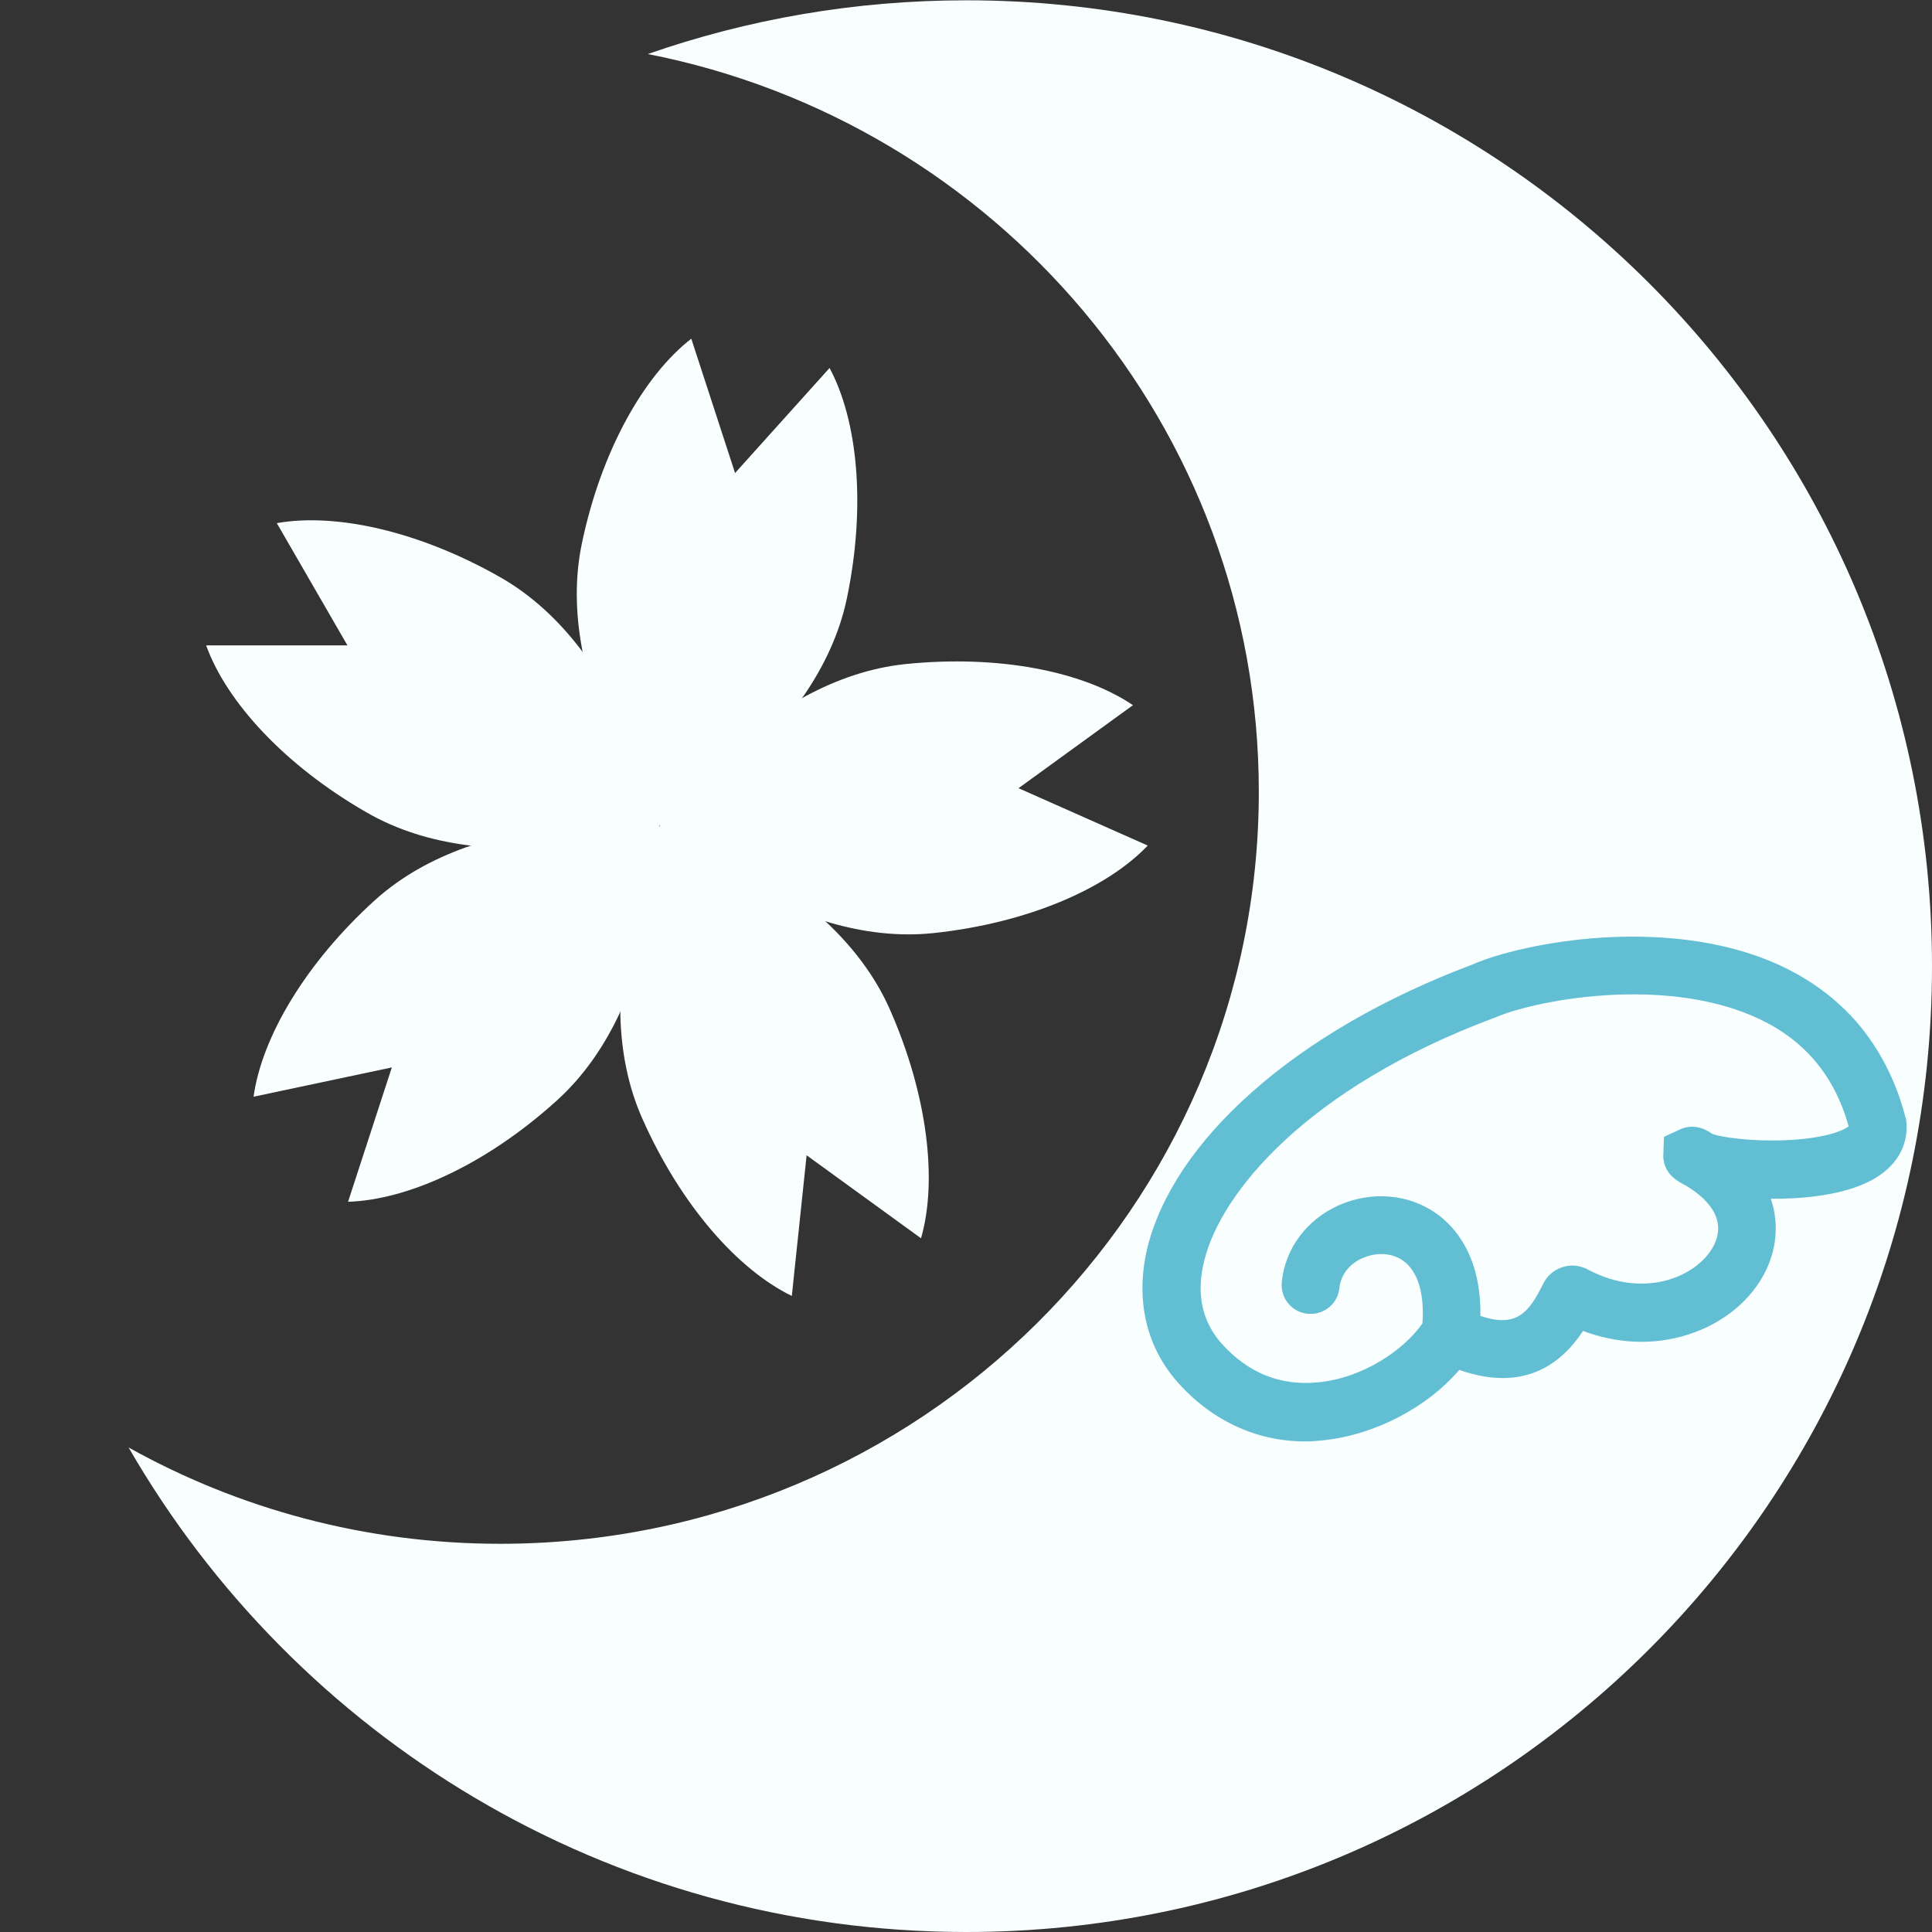
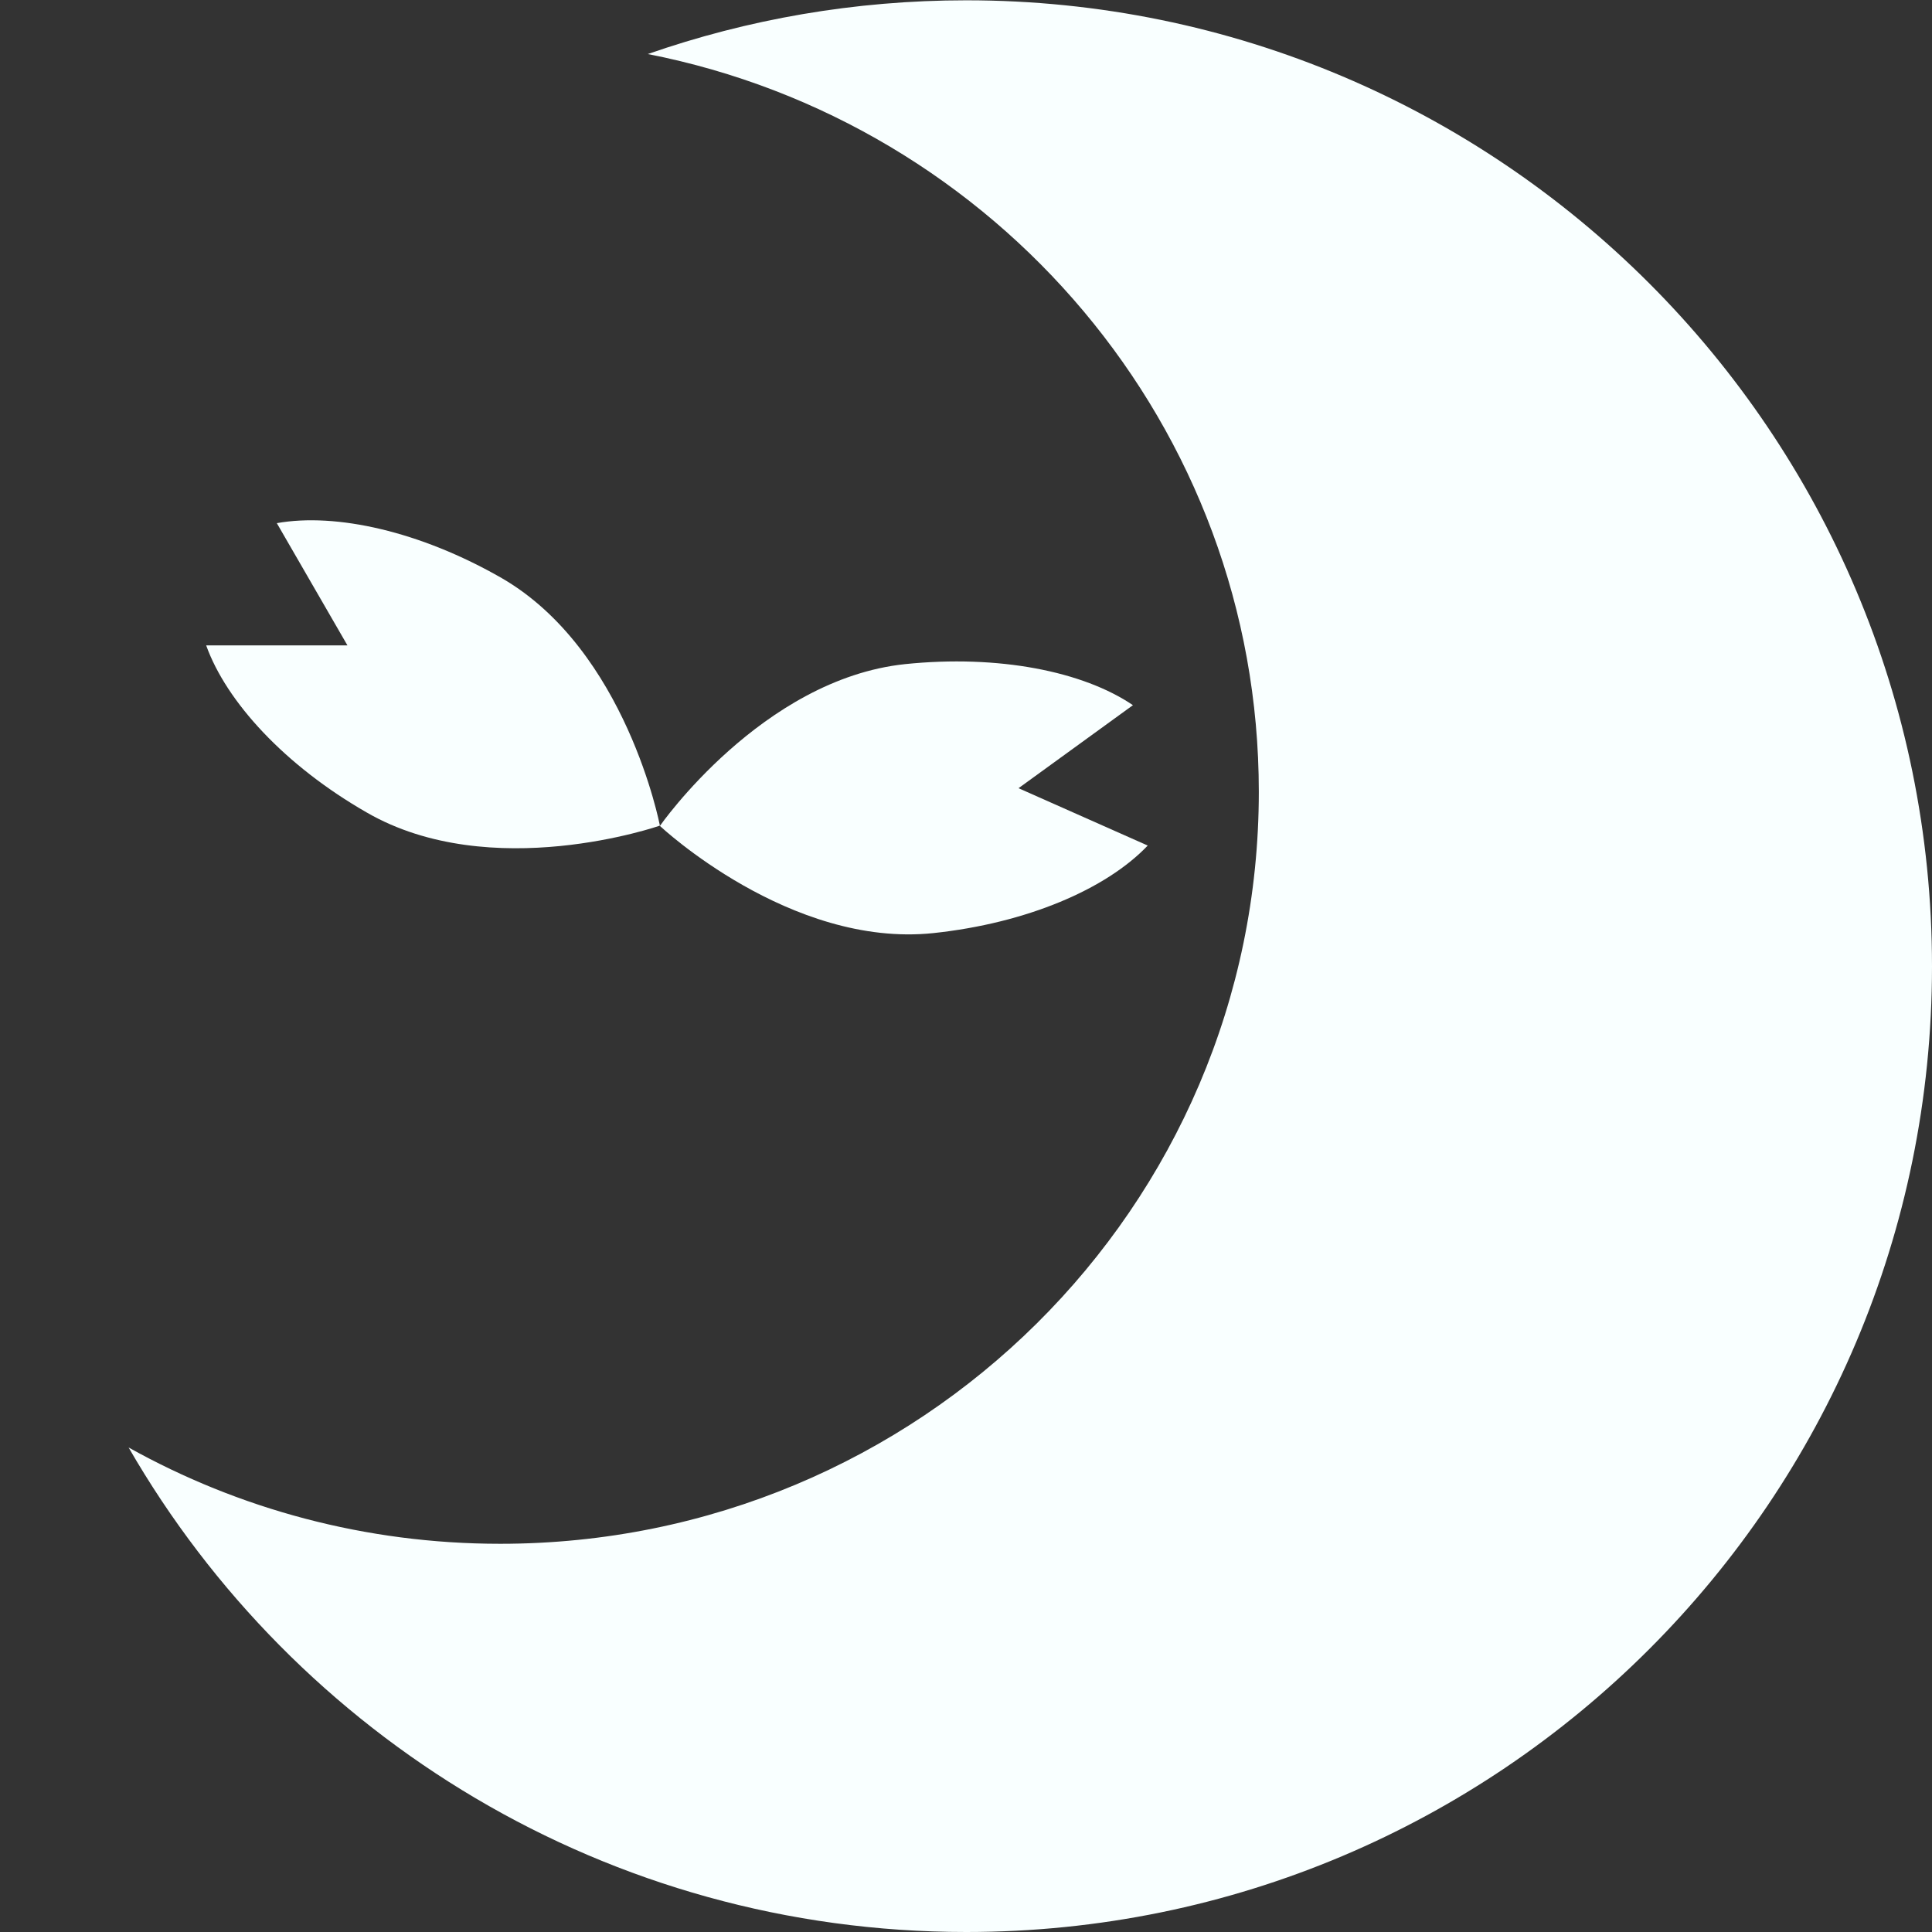
<svg xmlns="http://www.w3.org/2000/svg" version="1.1" id="レイヤー_1" x="0px" y="0px" viewBox="0 0 64 64" style="enable-background:new 0 0 64 64;" xml:space="preserve">
  <rect x="0" y="0" width="64" height="64" fill="#333333" stroke="none" />
  <style type="text/css">
	.st0{fill:none;}
	.st1{fill:#F9FFFF;}
	.st2{opacity:0.9;fill:#53B8CE;}
</style>
  <g>
-     <circle class="st0" cx="31.99" cy="31.99" r="31.99" />
-   </g>
+     </g>
  <path class="st1" d="M32.01,0.01c-3.7,0-7.25,0.63-10.55,1.78C32.99,4.05,41.7,14.13,41.7,26.23c0,13.76-11.25,24.91-25.13,24.91  c-4.47,0-8.67-1.16-12.31-3.19C9.79,57.54,20.14,64,32.01,64C49.68,64,64,49.68,64,32.01S49.68,0.01,32.01,0.01z" />
-   <path class="st2" d="M43.25,47.75c-0.66,0-1.29-0.11-1.89-0.33c-0.87-0.32-1.66-0.86-2.33-1.61c-1.07-1.19-1.43-2.78-1.02-4.48  c0.43-1.74,1.62-3.52,3.46-5.15c1.9-1.69,4.43-3.15,7.31-4.23c0.81-0.36,2.43-0.77,4.27-0.89c1.61-0.1,3.95-0.02,6.02,0.97  c0.98,0.47,1.81,1.1,2.47,1.87c0.73,0.86,1.27,1.91,1.58,3.11l0.02,0.07l0.01,0.07c0.08,0.8-0.33,1.5-1.14,1.94  c-0.99,0.54-2.46,0.63-3.35,0.62c0.28,0.82,0.2,1.71-0.23,2.51c-0.53,0.99-1.54,1.74-2.75,2.06c-1.05,0.28-2.17,0.21-3.24-0.19  c-0.47,0.71-1.28,1.56-2.66,1.56c-0.42,0-0.9-0.08-1.44-0.27c-1.06,1.24-2.79,2.15-4.49,2.33C43.65,47.73,43.45,47.75,43.25,47.75z   M54.11,32.94c-0.33,0-0.64,0.01-0.93,0.03c-1.73,0.11-3.12,0.5-3.63,0.73l-0.03,0.01l-0.03,0.01c-6.2,2.32-9.05,5.79-9.6,8.05  c-0.27,1.09-0.07,2.01,0.58,2.74c0.88,0.98,1.96,1.41,3.21,1.28c1.5-0.15,2.84-1.09,3.44-1.95c0.07-0.99-0.15-1.72-0.63-2.07  c-0.37-0.27-0.89-0.3-1.36-0.09c-0.21,0.09-0.69,0.37-0.76,0.98c-0.05,0.53-0.52,0.91-1.05,0.86c-0.53-0.05-0.91-0.52-0.86-1.05  c0.11-1.11,0.82-2.06,1.88-2.54c1.1-0.49,2.35-0.38,3.27,0.29c0.57,0.41,1.46,1.38,1.43,3.37c1.22,0.42,1.62-0.14,2.09-1.08  c0.24-0.48,0.82-0.71,1.32-0.52l0.06,0.02l0.06,0.03c1.91,1.03,3.65,0.23,4.18-0.74c0.52-0.96-0.29-1.66-0.91-2.03  c-0.07-0.03-0.13-0.07-0.18-0.1c-0.03-0.02-0.06-0.03-0.08-0.05c-0.45-0.28-0.49-0.7-0.48-0.87l0.02-0.59l0.54-0.25  c0.2-0.09,0.58-0.18,1.03,0.13c0.02,0.01,0.03,0.02,0.05,0.03c0.29,0.1,1.28,0.25,2.41,0.2c1.26-0.05,1.91-0.31,2.09-0.46  c-0.47-1.67-1.45-2.84-2.97-3.56C56.9,33.11,55.37,32.94,54.11,32.94z M55.56,39.11C55.56,39.11,55.56,39.11,55.56,39.11  C55.56,39.11,55.56,39.11,55.56,39.11z" />
  <path class="st1" d="M9.17,17.33l2.34,4.05H6.83c0.67,1.87,2.61,3.98,5.31,5.53c4.13,2.39,9.72,0.44,9.72,0.44s-1.11-5.81-5.24-8.2  C13.92,17.6,11.13,16.98,9.17,17.33z" />
-   <path class="st1" d="M8.4,36.33l4.58-0.97l-1.45,4.45c1.99-0.06,4.59-1.25,6.9-3.34c3.55-3.19,3.42-9.11,3.42-9.11  s-5.87-0.74-9.42,2.45C10.13,31.89,8.67,34.36,8.4,36.33z" />
-   <path class="st1" d="M26.23,42.93l0.49-4.66l3.79,2.75c0.55-1.91,0.22-4.75-1.04-7.6c-1.94-4.36-7.61-6.07-7.61-6.07  s-2.52,5.36-0.58,9.71C22.55,39.92,24.44,42.06,26.23,42.93z" />
  <path class="st1" d="M38.02,28.01l-4.28-1.9l3.79-2.75c-1.65-1.12-4.45-1.68-7.55-1.36c-4.74,0.5-8.12,5.36-8.12,5.36  s4.31,4.05,9.06,3.55C34.02,30.58,36.65,29.45,38.02,28.01z" />
-   <path class="st1" d="M27.48,12.19l-3.13,3.48l-1.45-4.45c-1.57,1.22-2.98,3.71-3.62,6.76c-0.99,4.67,2.59,9.38,2.59,9.38  s5.19-2.85,6.18-7.52C28.69,16.79,28.42,13.94,27.48,12.19z" />
</svg>